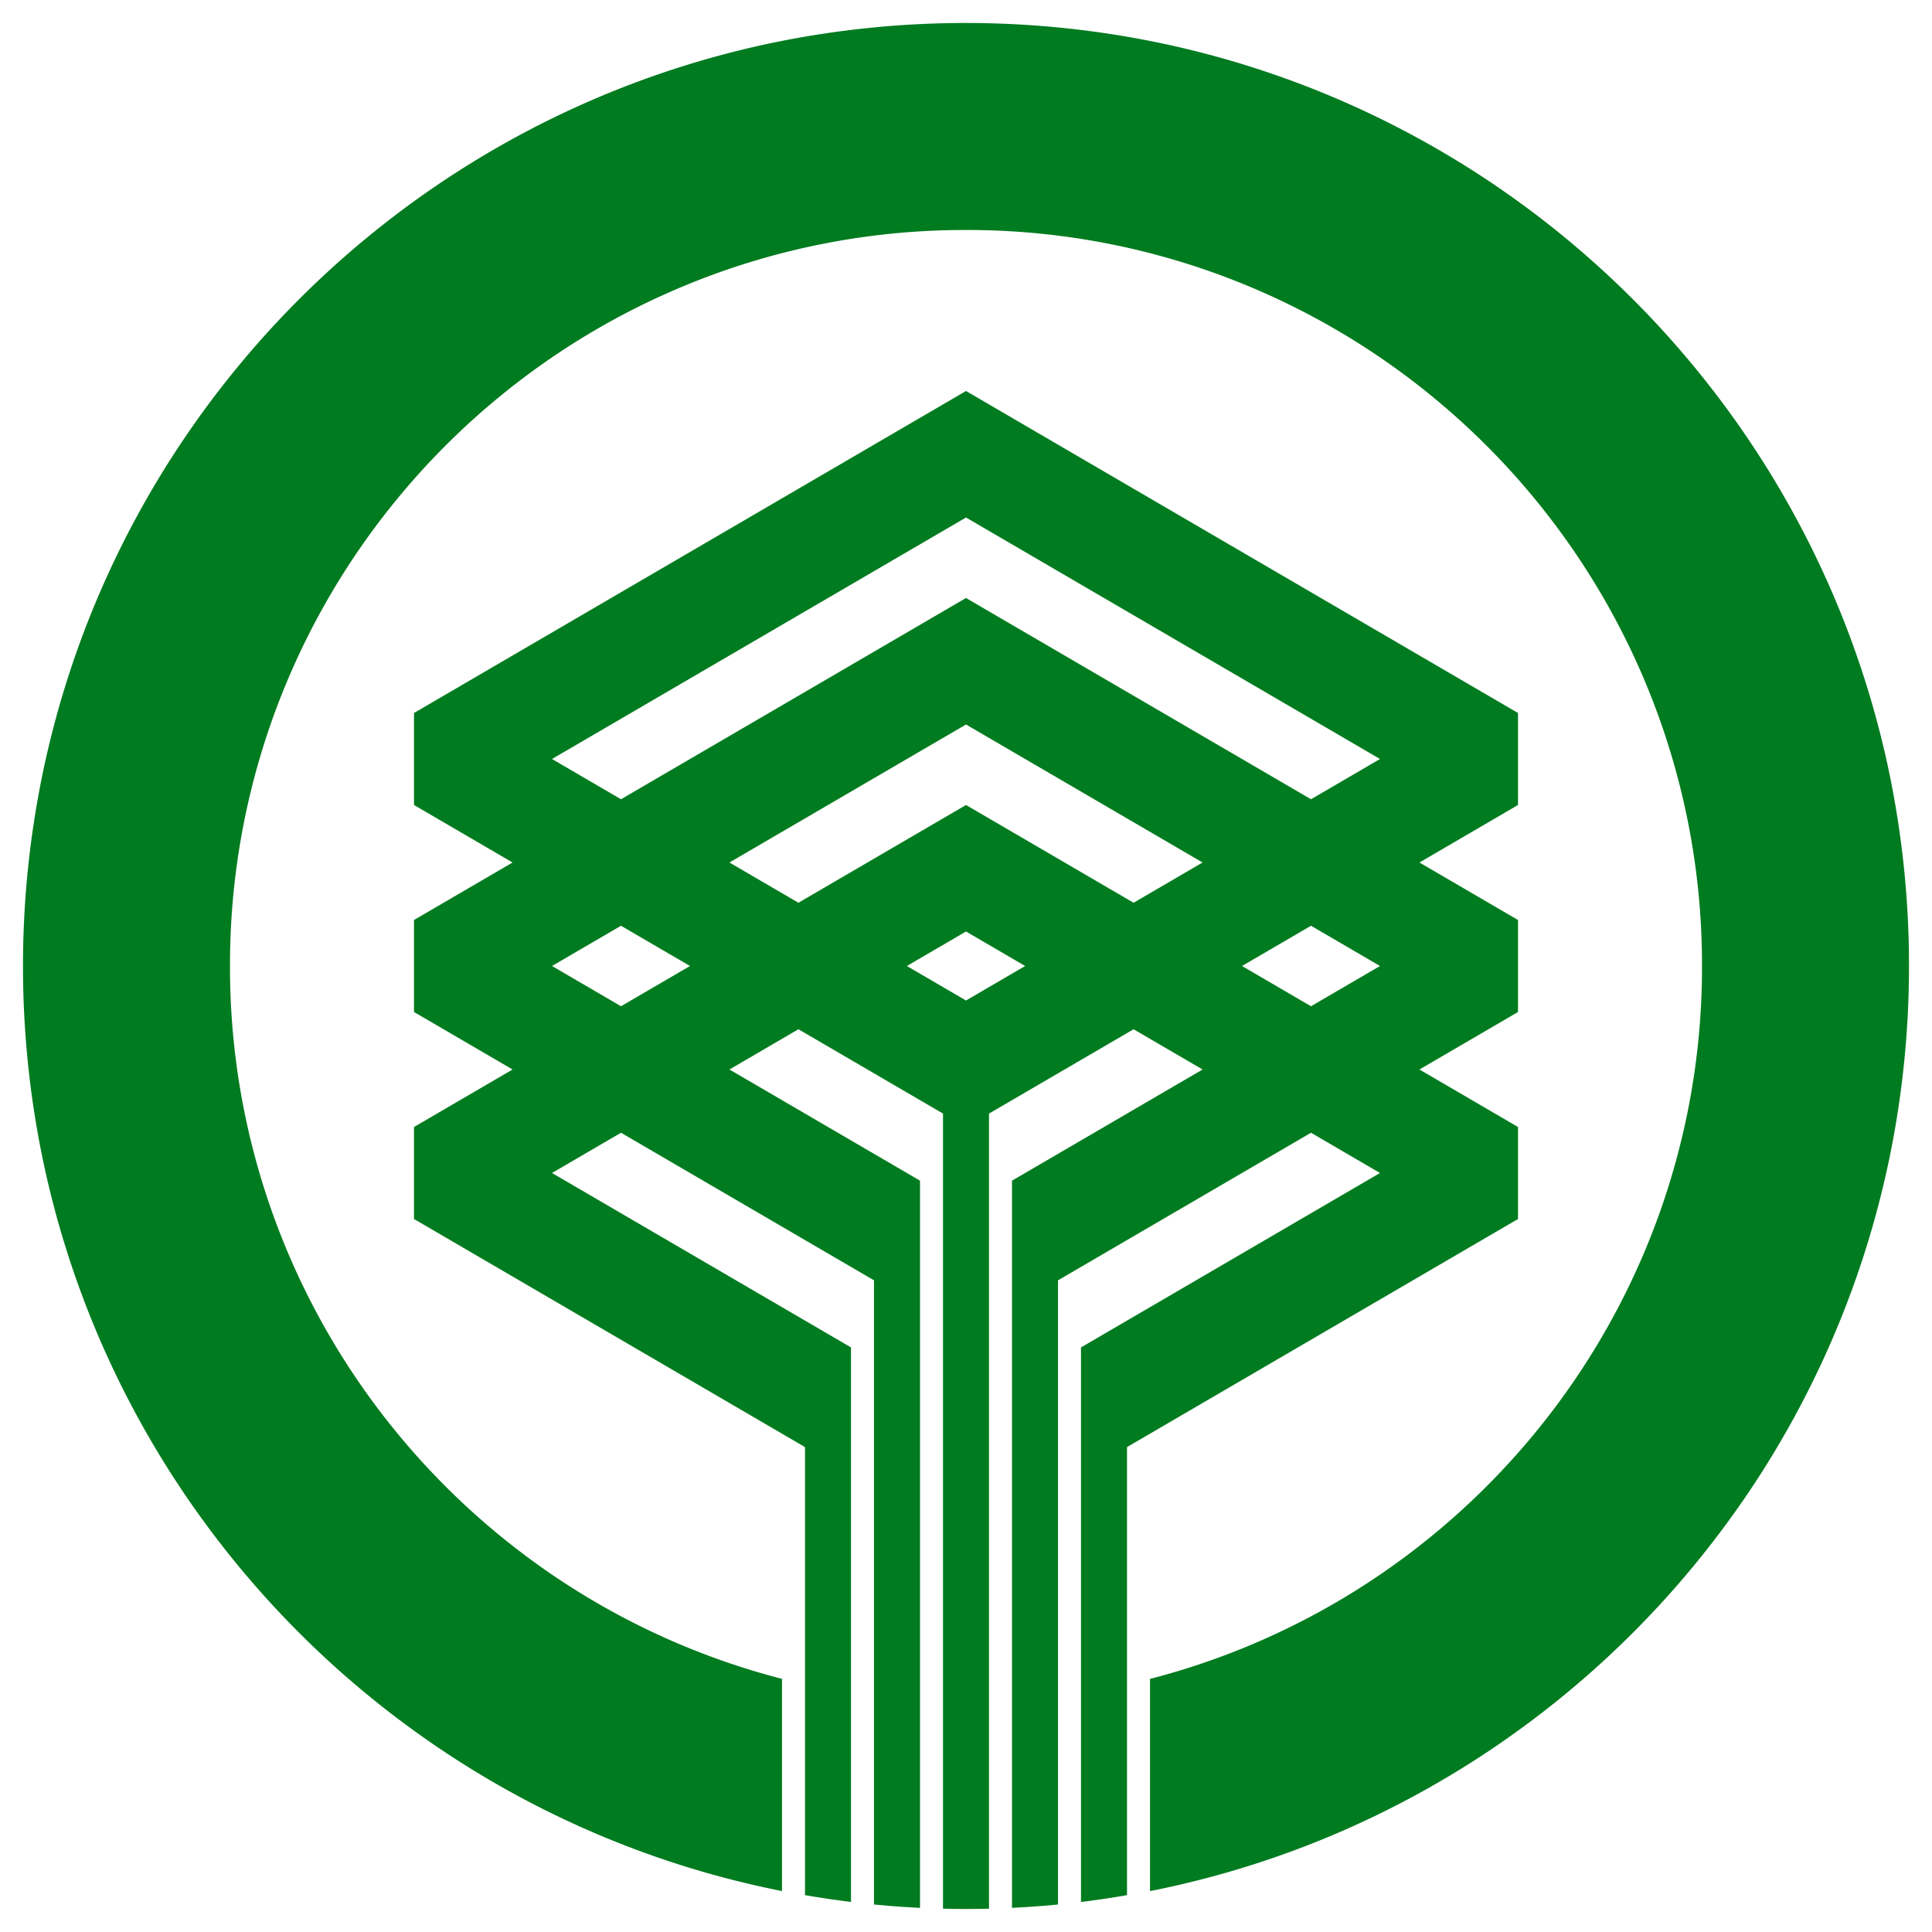
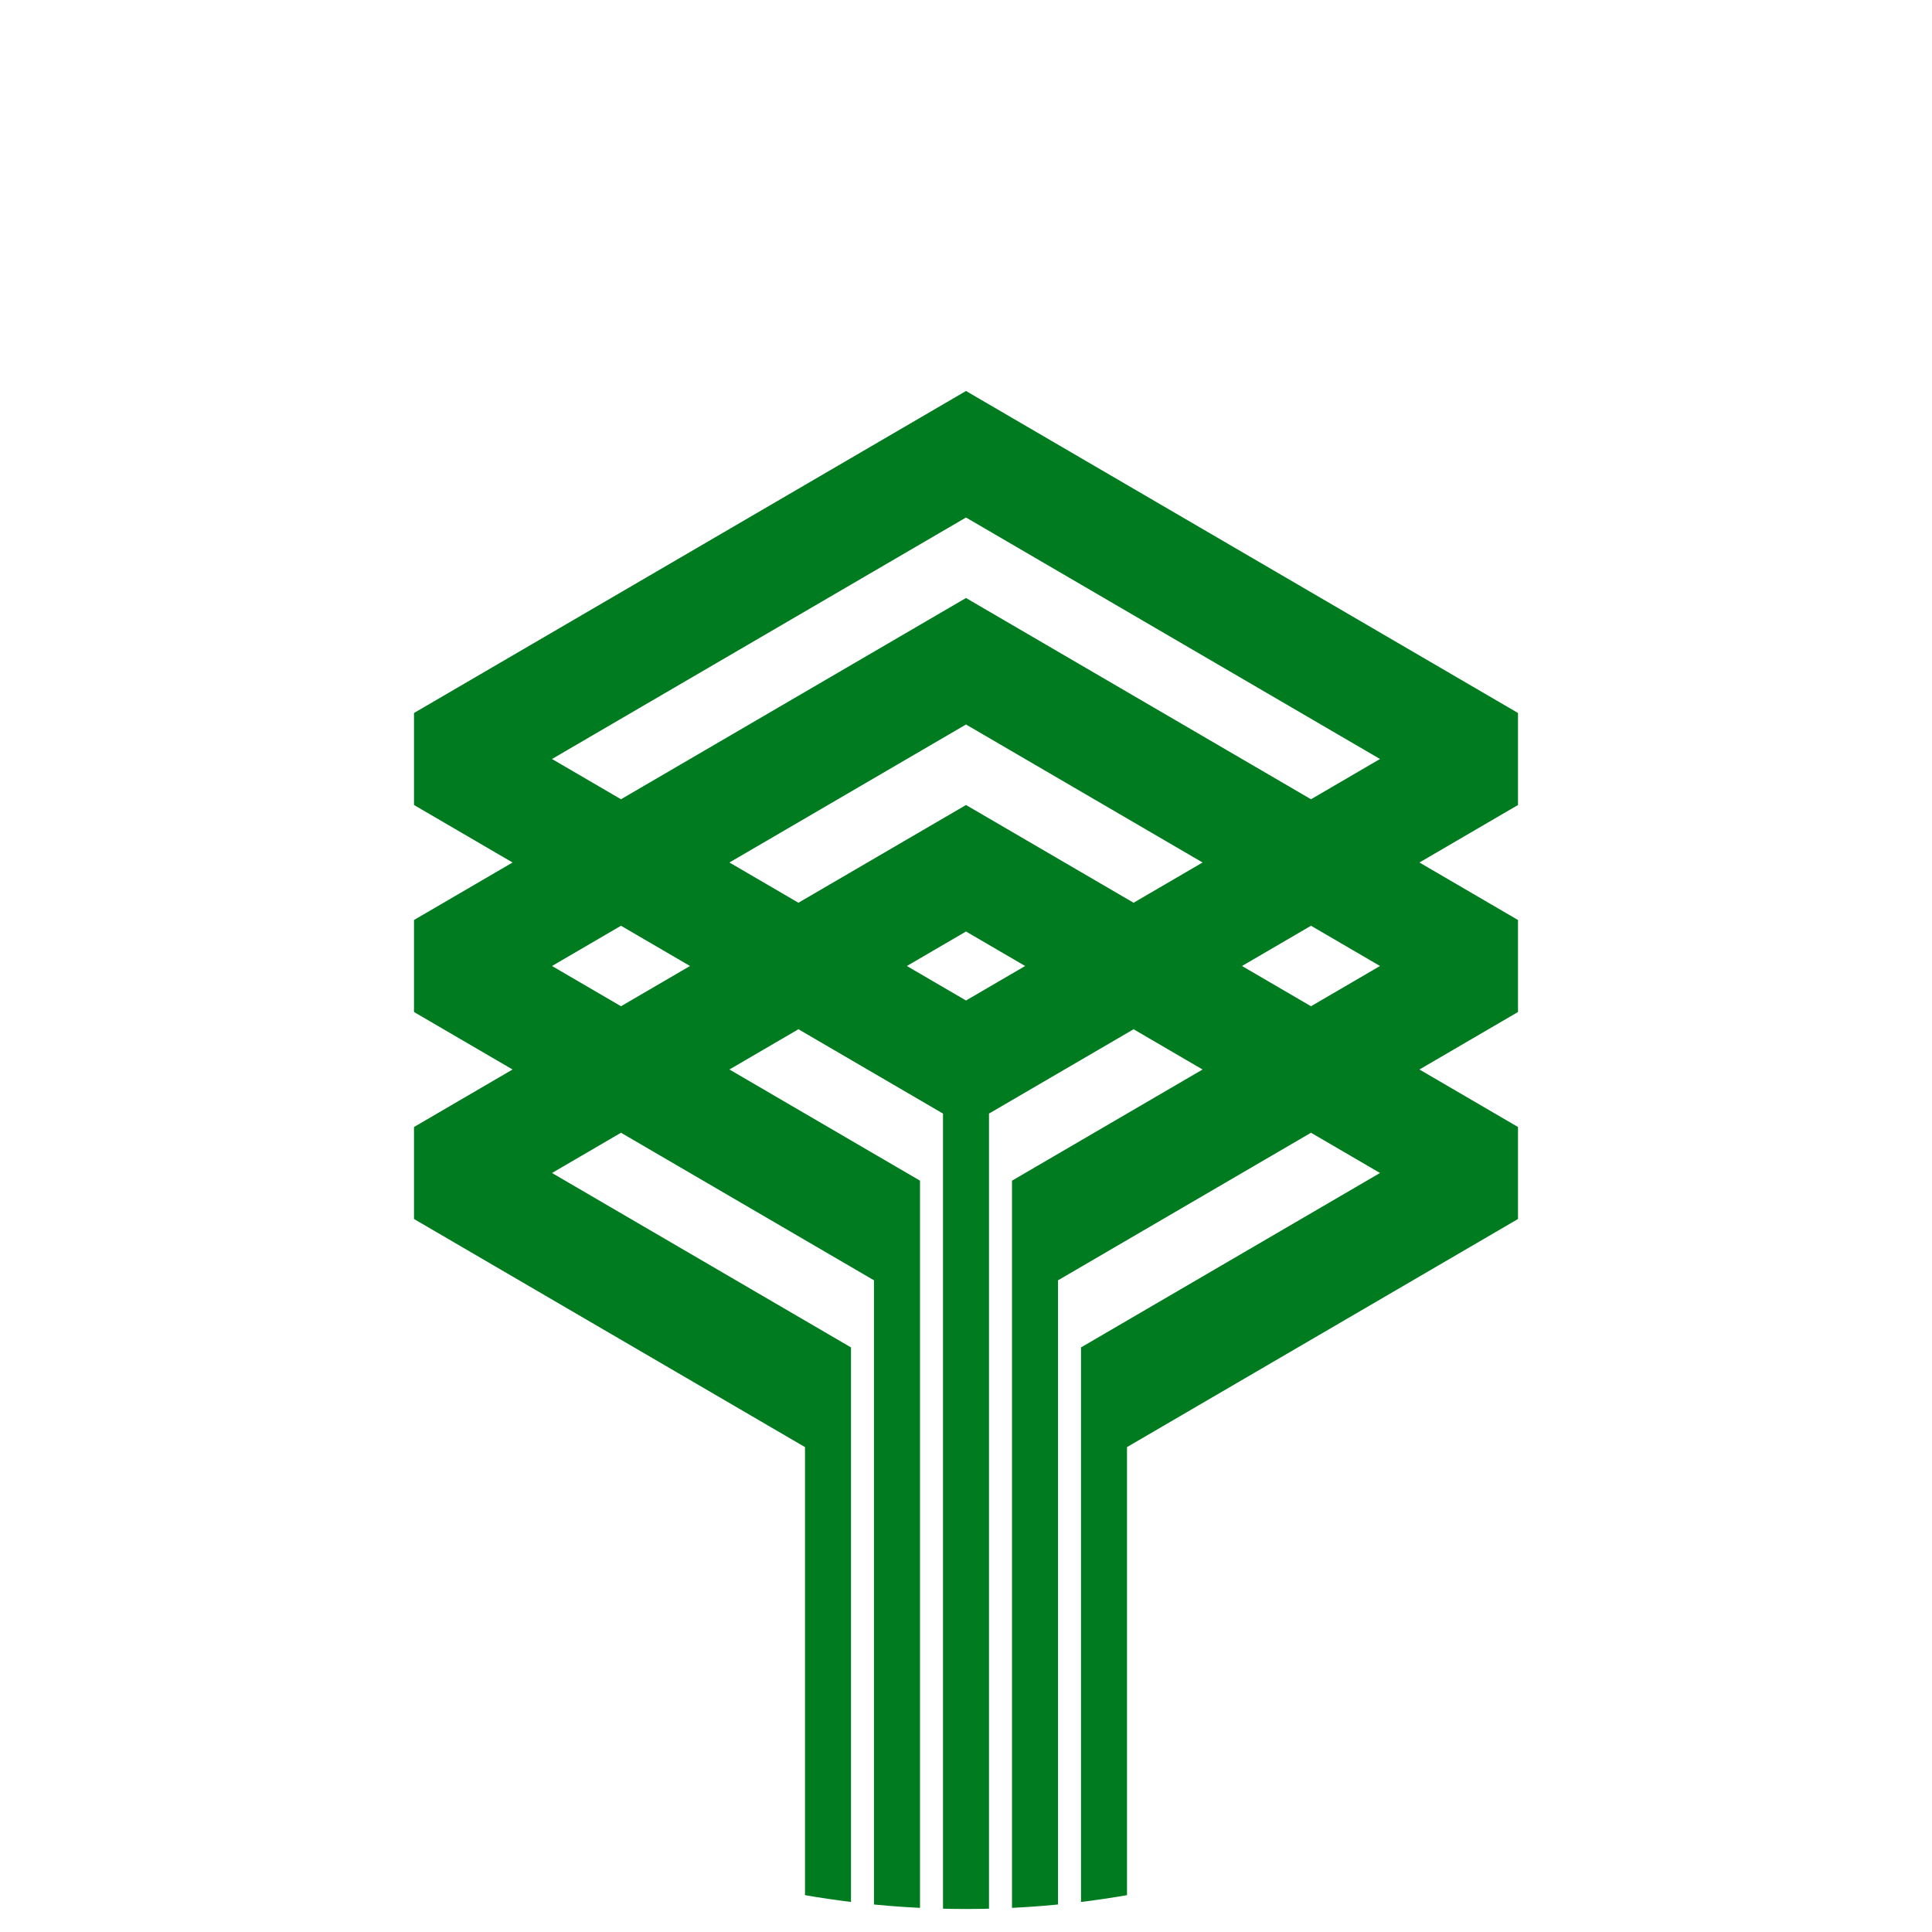
<svg xmlns="http://www.w3.org/2000/svg" width="168" height="168" viewBox="0 0 168 168">
  <defs>
    <style>
      .cls-1 {
        fill: #007b1f;
      }

      .cls-2 {
        clip-path: url(#clip-Logo_Flat);
      }

      .cls-3 {
        clip-path: url(#clip-path);
      }

      .cls-4 {
        fill: #fff;
      }
    </style>
    <clipPath id="clip-path">
      <circle id="Ellisse_3" data-name="Ellisse 3" class="cls-1" cx="82" cy="82" r="82" transform="translate(6 4)" />
    </clipPath>
    <clipPath id="clip-Logo_Flat">
      <rect width="168" height="168" />
    </clipPath>
  </defs>
  <g id="Logo_Flat" data-name="Logo Flat" class="cls-2">
-     <rect class="cls-4" width="168" height="168" />
-     <path id="Tracciato_10" data-name="Tracciato 10" class="cls-1" d="M66-467.559h0l-.261-.053-.264-.054a81.545,81.545,0,0,1-15.392-4.778A82.016,82.016,0,0,1,36.153-480a82.652,82.652,0,0,1-12.136-10.013A82.65,82.65,0,0,1,14-502.153a82.018,82.018,0,0,1-7.56-13.929,81.544,81.544,0,0,1-4.778-15.392A82.617,82.617,0,0,1,0-548a82.618,82.618,0,0,1,1.666-16.526,81.547,81.547,0,0,1,4.778-15.392A82.019,82.019,0,0,1,14-593.847a82.611,82.611,0,0,1,10.013-12.136A82.654,82.654,0,0,1,36.153-616a82.083,82.083,0,0,1,13.929-7.56,81.544,81.544,0,0,1,15.392-4.778A82.629,82.629,0,0,1,82-630a82.629,82.629,0,0,1,16.526,1.666,81.544,81.544,0,0,1,15.392,4.778A82.083,82.083,0,0,1,127.847-616a82.654,82.654,0,0,1,12.136,10.013A82.611,82.611,0,0,1,150-593.847a82.02,82.02,0,0,1,7.56,13.929,81.548,81.548,0,0,1,4.778,15.392A82.619,82.619,0,0,1,164-548a82.618,82.618,0,0,1-1.666,16.526,81.545,81.545,0,0,1-4.778,15.392A82.018,82.018,0,0,1,150-502.153a82.65,82.65,0,0,1-10.013,12.136A82.652,82.652,0,0,1,127.847-480a82.016,82.016,0,0,1-13.929,7.56,81.545,81.545,0,0,1-15.392,4.778l-.524.105v-18.452a63.856,63.856,0,0,0,8.912-3.017,63.984,63.984,0,0,0,10.871-5.9,64.423,64.423,0,0,0,9.472-7.815,64.377,64.377,0,0,0,7.815-9.472,63.979,63.979,0,0,0,5.9-10.871A63.6,63.6,0,0,0,146-548a63.6,63.6,0,0,0-5.029-24.911,63.955,63.955,0,0,0-5.9-10.872,64.423,64.423,0,0,0-7.815-9.472,64.481,64.481,0,0,0-9.472-7.815,64.014,64.014,0,0,0-10.871-5.9A63.6,63.6,0,0,0,82-612a63.6,63.6,0,0,0-24.911,5.029,63.963,63.963,0,0,0-10.872,5.9,64.481,64.481,0,0,0-9.472,7.815,64.482,64.482,0,0,0-7.815,9.472,63.962,63.962,0,0,0-5.9,10.872A63.6,63.6,0,0,0,18-548a63.6,63.6,0,0,0,5.029,24.912,63.981,63.981,0,0,0,5.9,10.871,64.479,64.479,0,0,0,7.815,9.472,64.423,64.423,0,0,0,9.472,7.815,63.963,63.963,0,0,0,10.872,5.9A63.866,63.866,0,0,0,66-486.013v18.452Z" transform="translate(2 632)" />
    <g id="Gruppo_di_maschere_1" data-name="Gruppo di maschere 1" class="cls-3" transform="translate(-4 -2)">
      <path id="Tracciato_11" data-name="Tracciato 11" class="cls-1" d="M-2062-1846v-53h0v-3.833l26-15.168-6-3.5-22,12.834V-1846h-4v-60.332h0V-1914h0v-3.333l16.572-9.667-6-3.5-12.572,7.333V-1846h-4v-77.167l-12.572-7.334-6,3.5,16.572,9.668v11h0V-1846h-4v-62.668l-22-12.833-6,3.5,26,15.168V-1846h-4v-48.165L-2120-1914v-8l8.571-5-8.571-5v-8l8.571-5-8.571-5v-8l48-28,48,28v8l-8.571,5,8.571,5v8l-8.571,5,8.571,5v8l-34,19.834V-1846Zm-46-90,6,3.5,6-3.5-6-3.5Zm66,3.5,6-3.5-6-3.5-6,3.5Zm-30-.5,5.143-3-5.143-3-5.143,3Zm-14.571-8.5L-2072-1950l14.572,8.5,6-3.5L-2072-1957l-20.572,12ZM-2108-1954l6,3.5,30-17.5,30,17.5,6-3.5-36-21Z" transform="translate(2160 2022)" />
    </g>
  </g>
</svg>